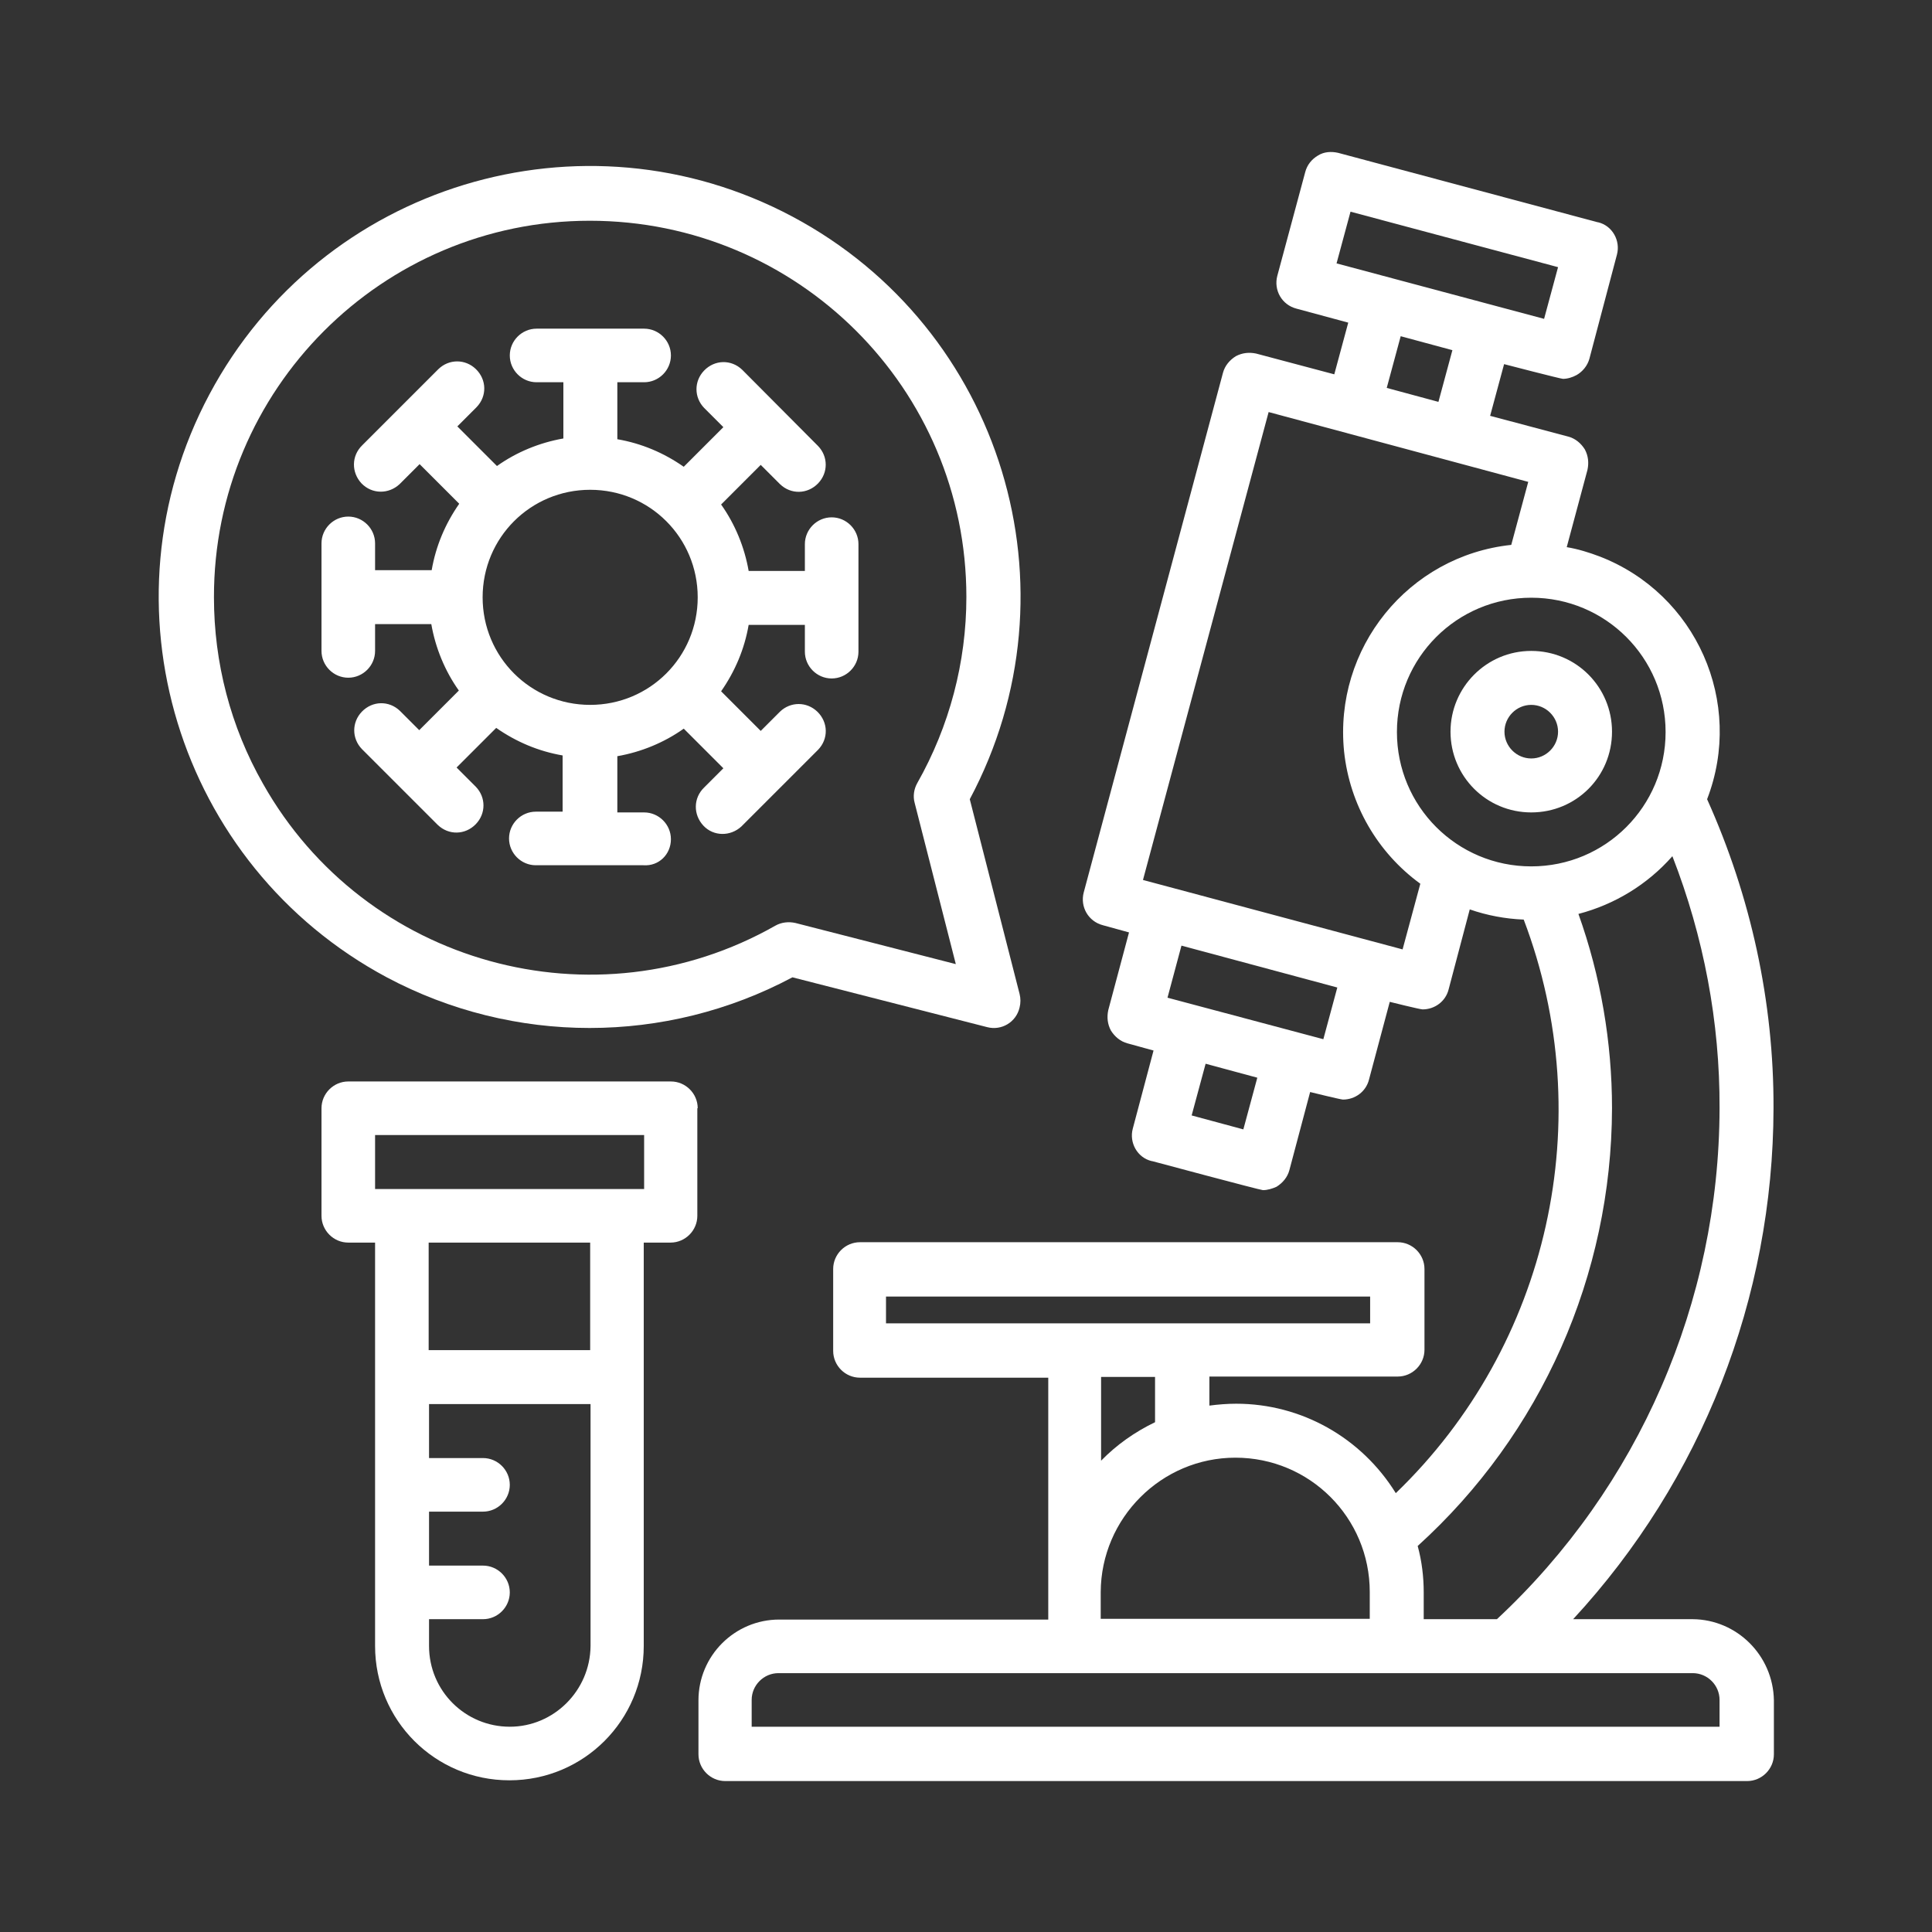
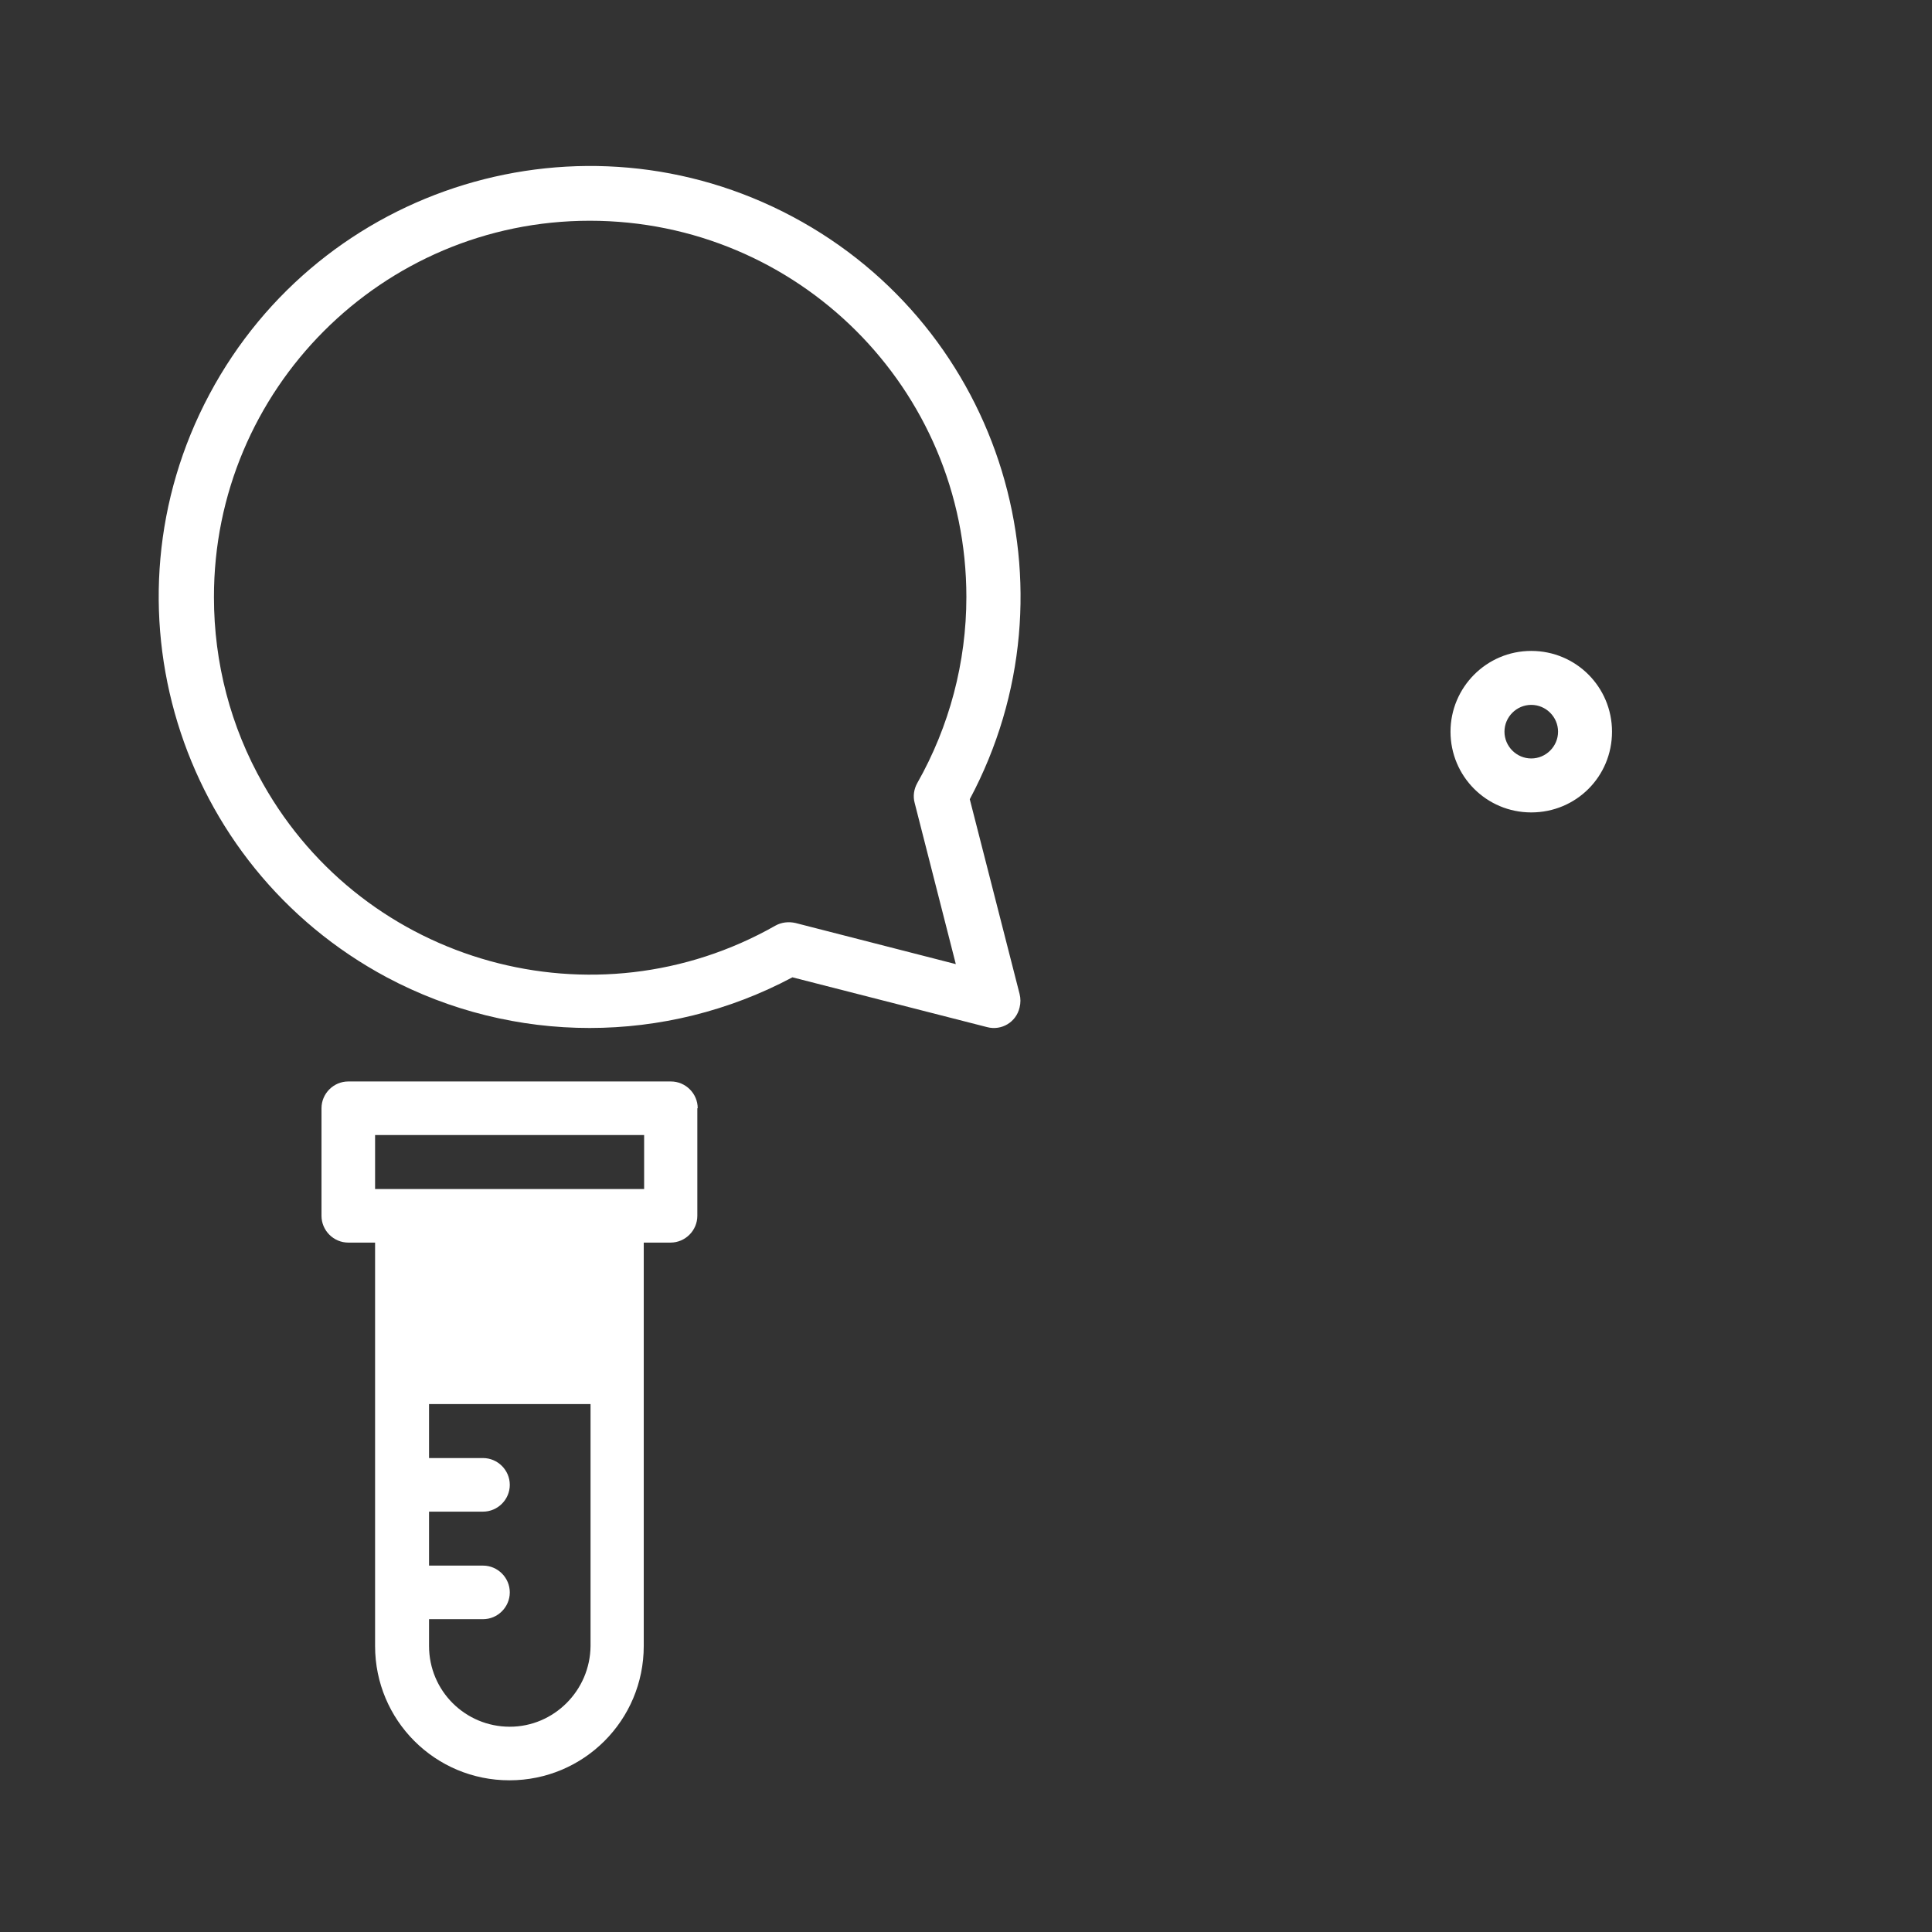
<svg xmlns="http://www.w3.org/2000/svg" version="1.1" id="Layer_1" x="0px" y="0px" width="512px" height="512px" viewBox="0 0 512 512" style="enable-background:new 0 0 512 512;" xml:space="preserve">
  <rect x="0" y="0" width="512" height="512" fill="#333333" stroke="none" />
  <style type="text/css">
	.st0{fill:#FFFFFF;}
</style>
  <g>
    <g>
-       <path class="st0" d="M448.6,429.1h-31.7c34.1-36.9,53-85.1,53.1-135.4c0.1-28.2-6-56.1-17.6-81.9c9.9-25.7-2.9-54.4-28.4-64.3    c-2.9-1.1-5.8-2-8.8-2.5l5.5-20.5c0.4-1.9,0.2-3.7-0.7-5.4c-1-1.6-2.5-2.9-4.4-3.4l-20.7-5.5l3.7-13.7c0,0,15,3.9,15.6,3.9    c1.2,0,2.5-0.4,3.6-1c1.6-0.9,2.9-2.5,3.4-4.3l7.3-27.6c1-3.7-1.2-7.7-5-8.6c0,0,0,0-0.1,0l-68.8-18.4c-1.8-0.4-3.7-0.3-5.3,0.7    c-1.7,1-2.9,2.5-3.4,4.4l-7.4,27.5c-1,3.8,1.2,7.7,5.1,8.7l13.7,3.7l-3.7,13.7l-20.7-5.5c-1.9-0.4-3.7-0.2-5.4,0.7    c-1.6,1-2.9,2.5-3.4,4.4l-36.9,137.7c-1,3.8,1.2,7.7,5.1,8.7l6.9,1.9l-5.5,20.6c-0.4,1.9-0.2,3.7,0.7,5.4c1,1.6,2.5,2.9,4.4,3.4    l6.9,1.9l-5.5,20.7c-1,3.7,1.2,7.7,5,8.6c0,0,0,0,0.1,0c0,0,28.7,7.7,29.4,7.7c1.2,0,2.5-0.4,3.6-0.9c1.6-1,2.9-2.5,3.4-4.4    l5.5-20.7c0,0,8.1,2,8.7,2c3.2,0,6.1-2.1,6.9-5.3l5.5-20.6c0,0,8,2,8.7,2c3.2,0,6.1-2.1,6.9-5.3l5.6-21.2    c4.6,1.6,9.4,2.5,14.3,2.7c20.1,52.9,6.8,112.8-33.9,152c-9.1-14.7-25-23.7-42.3-23.7c-2.4,0-4.8,0.2-7.1,0.5v-7.7h49.9    c3.9,0,7.1-3.2,7.1-7.1v-21.4c0-3.9-3.2-7.1-7.1-7.1H227.9c-3.9,0-7.1,3.2-7.1,7.1V358c0,3.9,3.2,7.1,7.1,7.1h49.9v64.1h-71.3    c-11.8,0-21.4,9.6-21.4,21.4v14.3c0,3.9,3.2,7.1,7.1,7.1H463c3.9,0,7.1-3.2,7.1-7.1v-14.3C469.9,438.7,460.3,429.2,448.6,429.1z     M354.2,69.8l3.7-13.7l55,14.7l-3.7,13.7L354.2,69.8z M384.9,92.8l-3.7,13.7l-13.7-3.7l3.7-13.7L384.9,92.8z M329.5,299.3    l-13.7-3.7l3.7-13.7l13.7,3.7L329.5,299.3z M350.7,275.4l-41.3-11l3.7-13.8l41.3,11.1L350.7,275.4z M371.7,251.6l-68.8-18.4    l33.3-124l68.8,18.5l-4.5,16.7c-27.3,2.9-47.1,27.4-44.3,54.8c1.5,14,8.8,26.7,20.2,35L371.7,251.6z M405.8,229.6    c-19.7,0-35.6-15.9-35.6-35.6s15.9-35.6,35.6-35.6s35.6,15.9,35.6,35.6S425.5,229.6,405.8,229.6z M427.2,293.7    c0-17.5-3-35-8.9-51.5c9.6-2.5,18.3-7.8,24.9-15.3c8.3,21.3,12.6,44,12.5,66.8c-0.1,51.3-21.4,100.4-59,135.4h-19.4v-7.1    c0-4.1-0.5-8.3-1.6-12.3C408.5,380,427.1,337.9,427.2,293.7z M327.4,386.3c19.7,0,35.6,15.9,35.6,35.6v7.1h-71.3v-7.1    C291.8,402.3,307.8,386.3,327.4,386.3z M291.8,387.1v-22.2h14.3v12C300.7,379.5,295.9,382.9,291.8,387.1L291.8,387.1z     M234.8,350.7v-7.1h128.3v7.1H234.8z M455.7,457.6H199.2v-7.1c0-3.9,3.2-7.1,7.1-7.1h242.3c3.9,0,7.1,3.2,7.1,7.1V457.6z     M177.8,222.4c0-3.9-3.2-7.1-7.1-7.1h-7.1v-14.9c6.3-1.1,12.4-3.6,17.6-7.3l10.5,10.5l-5.1,5.1c-2.9,2.8-2.9,7.2-0.2,10.1    s7.2,2.9,10.1,0.2c0.1-0.1,0.1-0.1,0.2-0.2l20.1-20.1c2.8-2.9,2.7-7.3-0.2-10.1c-2.8-2.7-7.1-2.7-9.9,0l-5.1,5.1l-10.5-10.5    c3.7-5.3,6.2-11.2,7.3-17.6h14.9v7.1c0,3.9,3.2,7.1,7.1,7.1s7.1-3.2,7.1-7.1v-28.5c0-3.9-3.2-7.1-7.1-7.1s-7.1,3.2-7.1,7.1v7.1    h-14.9c-1.1-6.3-3.6-12.4-7.3-17.6l10.5-10.5l5.1,5.1c2.9,2.8,7.3,2.7,10.1-0.2c2.7-2.8,2.7-7.1,0-9.9L196.7,98    c-2.9-2.8-7.3-2.7-10.1,0.2c-2.7,2.8-2.7,7.1,0,9.9l5.1,5.1l-10.5,10.5c-5.3-3.7-11.2-6.2-17.6-7.3v-15.1h7.1    c3.9,0,7.1-3.2,7.1-7.1s-3.2-7.1-7.1-7.1h-28.5c-3.9,0-7.1,3.2-7.1,7.1s3.2,7.1,7.1,7.1h7.1v14.9c-6.3,1.1-12.4,3.6-17.6,7.3    L121.2,113l5.1-5.1c2.8-2.9,2.7-7.3-0.2-10.1c-2.8-2.7-7.1-2.7-9.9,0L96,118c-2.9,2.8-2.9,7.2-0.2,10.1c2.8,2.9,7.2,2.9,10.1,0.2    c0.1-0.1,0.1-0.1,0.2-0.2l5.1-5.1l10.5,10.5c-3.7,5.3-6.2,11.2-7.3,17.6h-15V144c0-3.9-3.2-7.1-7.1-7.1c-3.9,0-7.1,3.2-7.1,7.1    v28.5c0,3.9,3.2,7.1,7.1,7.1c3.9,0,7.1-3.2,7.1-7.1v-7.1h14.9c1.1,6.3,3.6,12.4,7.3,17.6l-10.5,10.5l-5.1-5.1    c-2.9-2.8-7.3-2.7-10.1,0.2c-2.7,2.8-2.7,7.1,0,9.9l20.1,20.1c2.9,2.8,7.3,2.7,10.1-0.2c2.7-2.8,2.7-7.1,0-9.9l-5.1-5.1l10.5-10.5    c5.3,3.7,11.2,6.2,17.6,7.3v14.9h-7.1c-3.9,0-7.1,3.2-7.1,7.1s3.2,7.1,7.1,7.1h28.5C174.6,229.6,177.8,226.4,177.8,222.4z     M127.9,158.3c0-15.8,12.7-28.5,28.5-28.5s28.5,12.7,28.5,28.5s-12.7,28.5-28.5,28.5S127.9,174.1,127.9,158.3z" />
-       <path class="st0" d="M210,259l51.6,13.2c3.8,1,7.7-1.3,8.6-5.2c0.3-1.2,0.3-2.4,0-3.6L257,211.8c29.7-55.7,8.6-124.8-47-154.4    S85.2,48.8,55.5,104.5S47,229.3,102.5,259C136.1,276.9,176.4,276.9,210,259L210,259z M56.7,158.3c-0.1-55,44.5-99.8,99.6-99.8    s99.8,44.5,99.8,99.7c0,17.3-4.5,34.3-13,49.3c-0.9,1.6-1.2,3.5-0.7,5.3l10.9,42.7l-42.5-10.9c-1.8-0.4-3.7-0.2-5.3,0.7    c-47.9,27.2-108.8,10.3-135.8-37.6C61.1,192.6,56.7,175.6,56.7,158.3z M184.9,293.7c0-3.9-3.2-7.1-7.1-7.1H92.3    c-3.9,0-7.1,3.2-7.1,7.1v28.5c0,3.9,3.2,7.1,7.1,7.1h7.1v106.9c0,19.7,15.9,35.6,35.6,35.6s35.6-15.9,35.6-35.6V329.3h7.1    c3.9,0,7.1-3.2,7.1-7.1V293.7z M135.1,457.6c-11.8,0-21.4-9.5-21.4-21.4v-7.1h14.3c3.9,0,7.1-3.2,7.1-7.1c0-3.9-3.2-7.1-7.1-7.1    h-14.3v-14.3h14.3c3.9,0,7.1-3.2,7.1-7.1c0-3.9-3.2-7.1-7.1-7.1h-14.3v-14.3h42.8v64.1C156.4,448,146.8,457.6,135.1,457.6z     M156.4,357.8h-42.8v-28.5h42.8V357.8z M170.7,315.1H99.4v-14.3h71.3V315.1z M384.4,193.9c0,11.8,9.5,21.4,21.4,21.4    s21.4-9.5,21.4-21.4c0-11.8-9.5-21.4-21.4-21.4S384.4,182.2,384.4,193.9z M412.9,193.9c0,3.9-3.2,7.1-7.1,7.1s-7.1-3.2-7.1-7.1    s3.2-7.1,7.1-7.1S412.9,190,412.9,193.9z" />
+       <path class="st0" d="M210,259l51.6,13.2c3.8,1,7.7-1.3,8.6-5.2c0.3-1.2,0.3-2.4,0-3.6L257,211.8c29.7-55.7,8.6-124.8-47-154.4    S85.2,48.8,55.5,104.5S47,229.3,102.5,259C136.1,276.9,176.4,276.9,210,259L210,259z M56.7,158.3c-0.1-55,44.5-99.8,99.6-99.8    s99.8,44.5,99.8,99.7c0,17.3-4.5,34.3-13,49.3c-0.9,1.6-1.2,3.5-0.7,5.3l10.9,42.7l-42.5-10.9c-1.8-0.4-3.7-0.2-5.3,0.7    c-47.9,27.2-108.8,10.3-135.8-37.6C61.1,192.6,56.7,175.6,56.7,158.3z M184.9,293.7c0-3.9-3.2-7.1-7.1-7.1H92.3    c-3.9,0-7.1,3.2-7.1,7.1v28.5c0,3.9,3.2,7.1,7.1,7.1h7.1v106.9c0,19.7,15.9,35.6,35.6,35.6s35.6-15.9,35.6-35.6V329.3h7.1    c3.9,0,7.1-3.2,7.1-7.1V293.7z M135.1,457.6c-11.8,0-21.4-9.5-21.4-21.4v-7.1h14.3c3.9,0,7.1-3.2,7.1-7.1c0-3.9-3.2-7.1-7.1-7.1    h-14.3v-14.3h14.3c3.9,0,7.1-3.2,7.1-7.1c0-3.9-3.2-7.1-7.1-7.1h-14.3v-14.3h42.8v64.1C156.4,448,146.8,457.6,135.1,457.6z     M156.4,357.8h-42.8v-28.5V357.8z M170.7,315.1H99.4v-14.3h71.3V315.1z M384.4,193.9c0,11.8,9.5,21.4,21.4,21.4    s21.4-9.5,21.4-21.4c0-11.8-9.5-21.4-21.4-21.4S384.4,182.2,384.4,193.9z M412.9,193.9c0,3.9-3.2,7.1-7.1,7.1s-7.1-3.2-7.1-7.1    s3.2-7.1,7.1-7.1S412.9,190,412.9,193.9z" />
    </g>
  </g>
</svg>